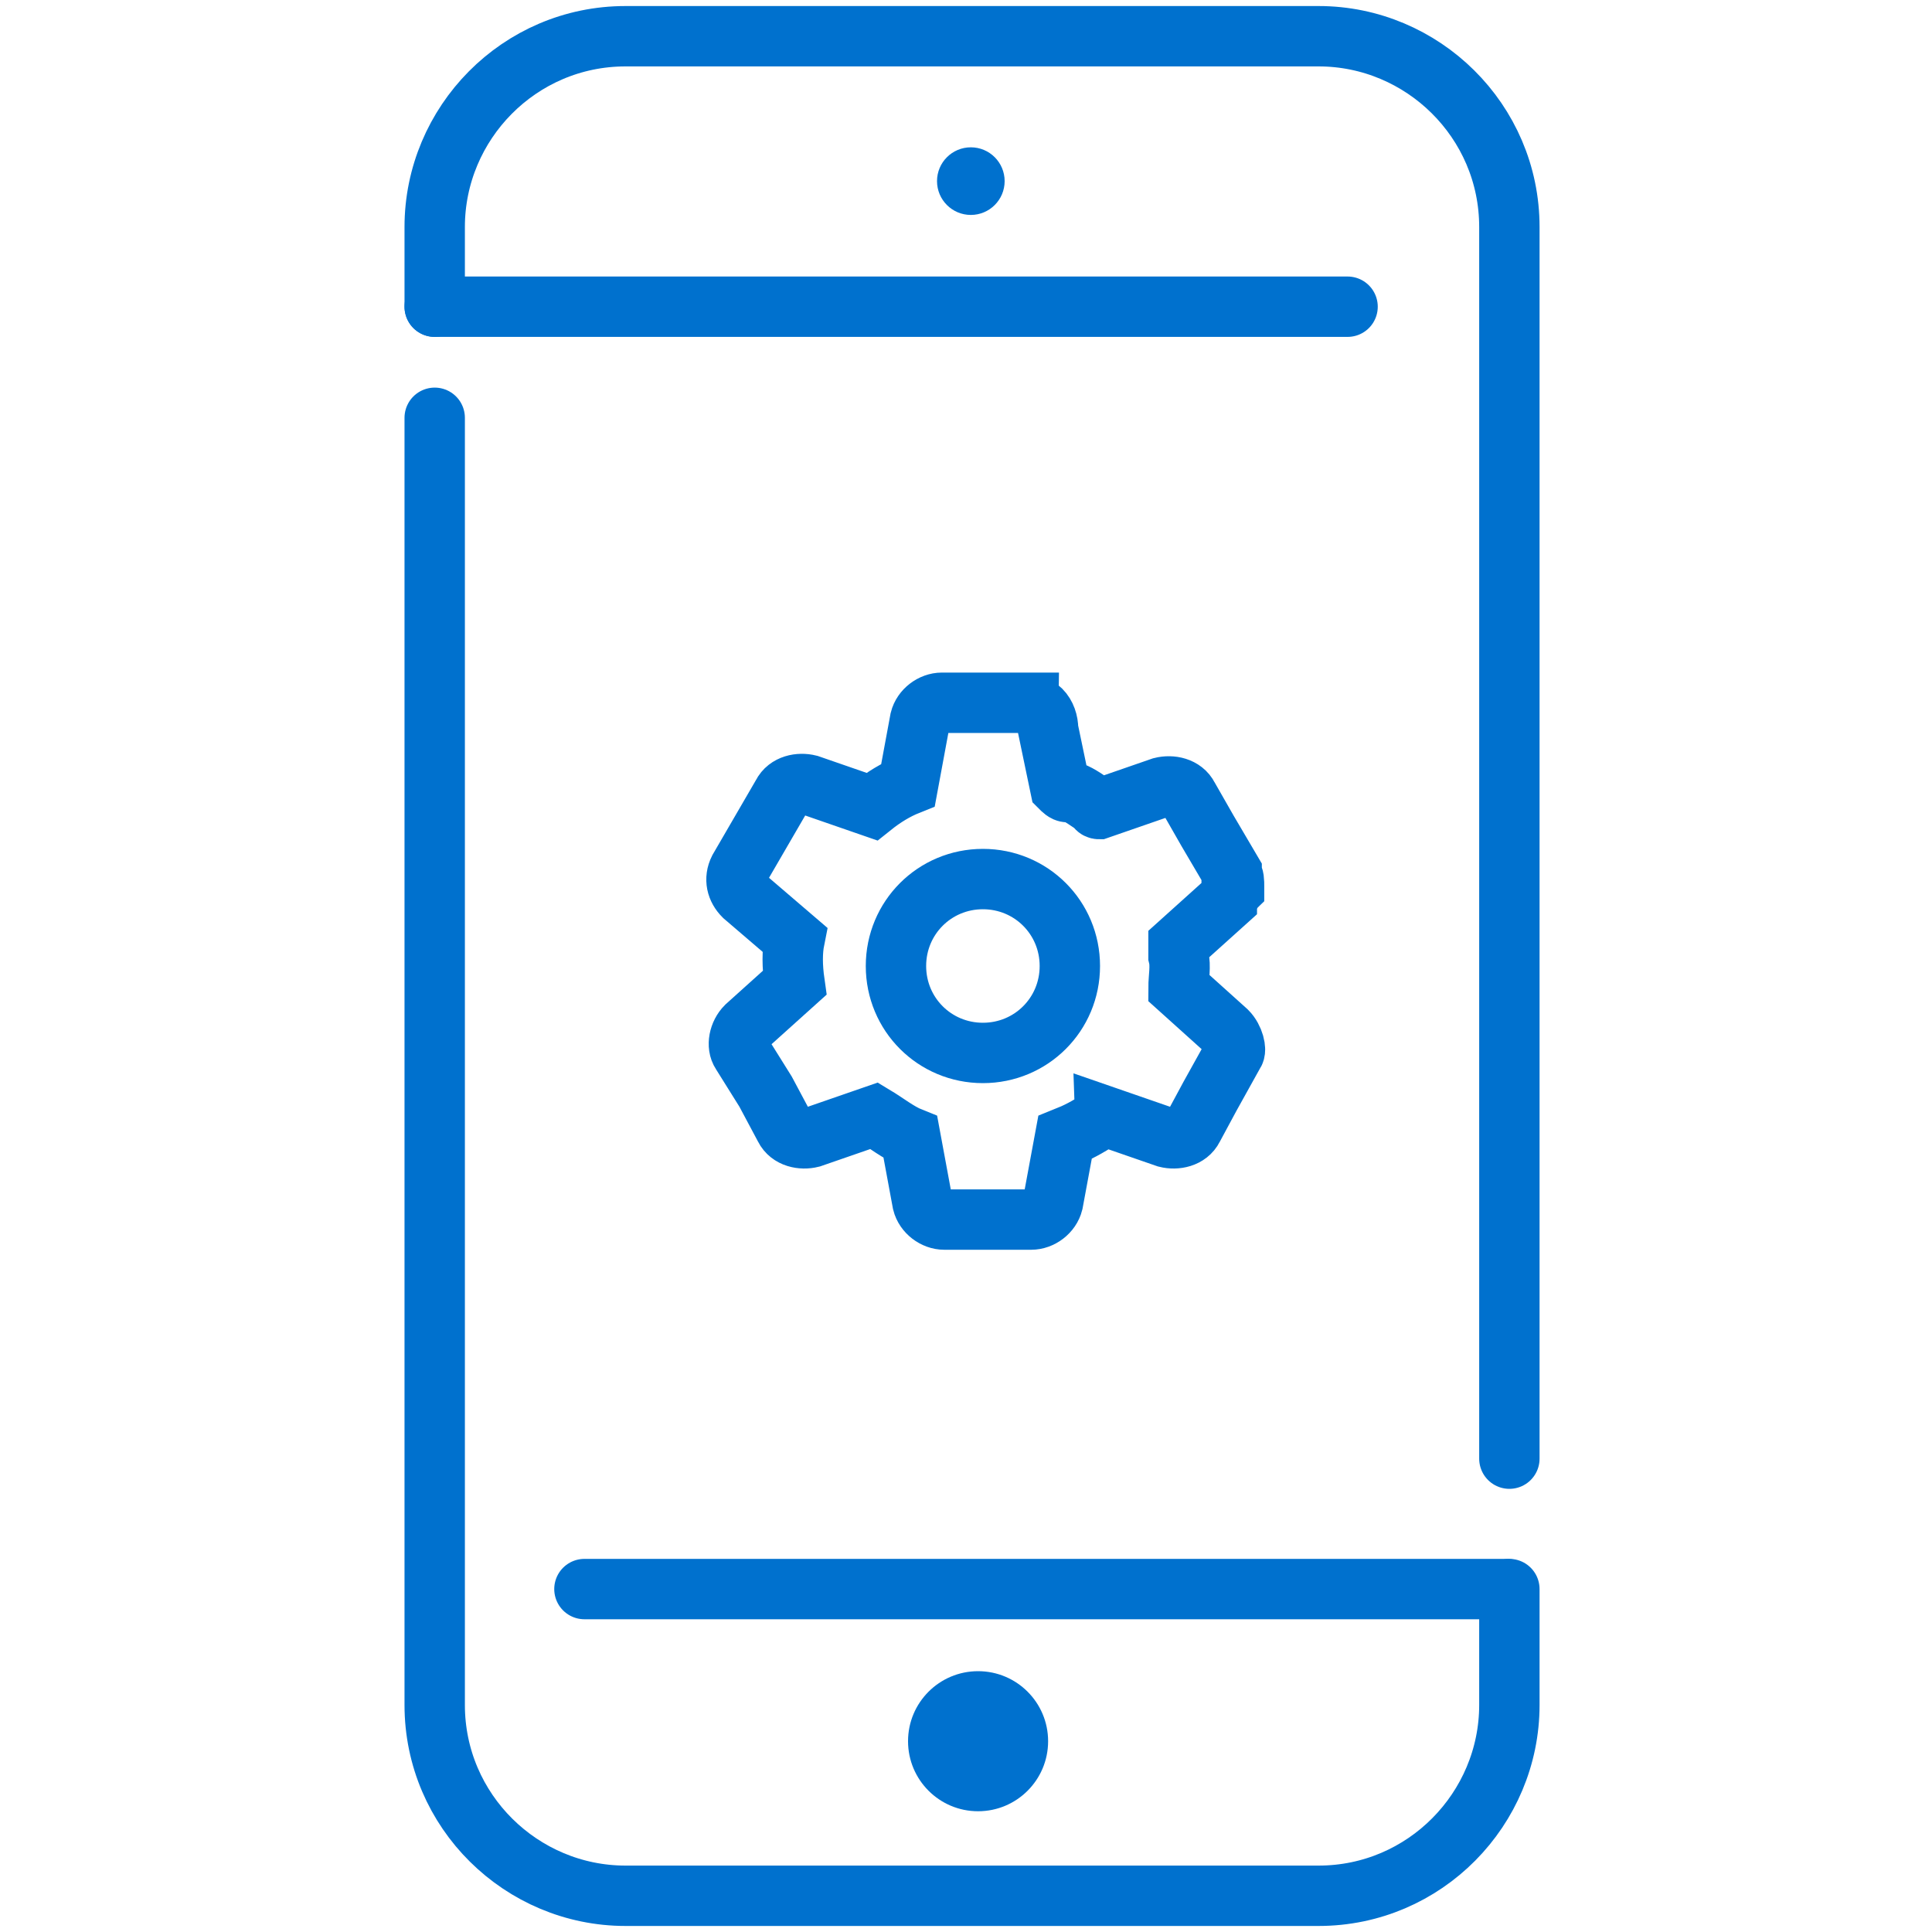
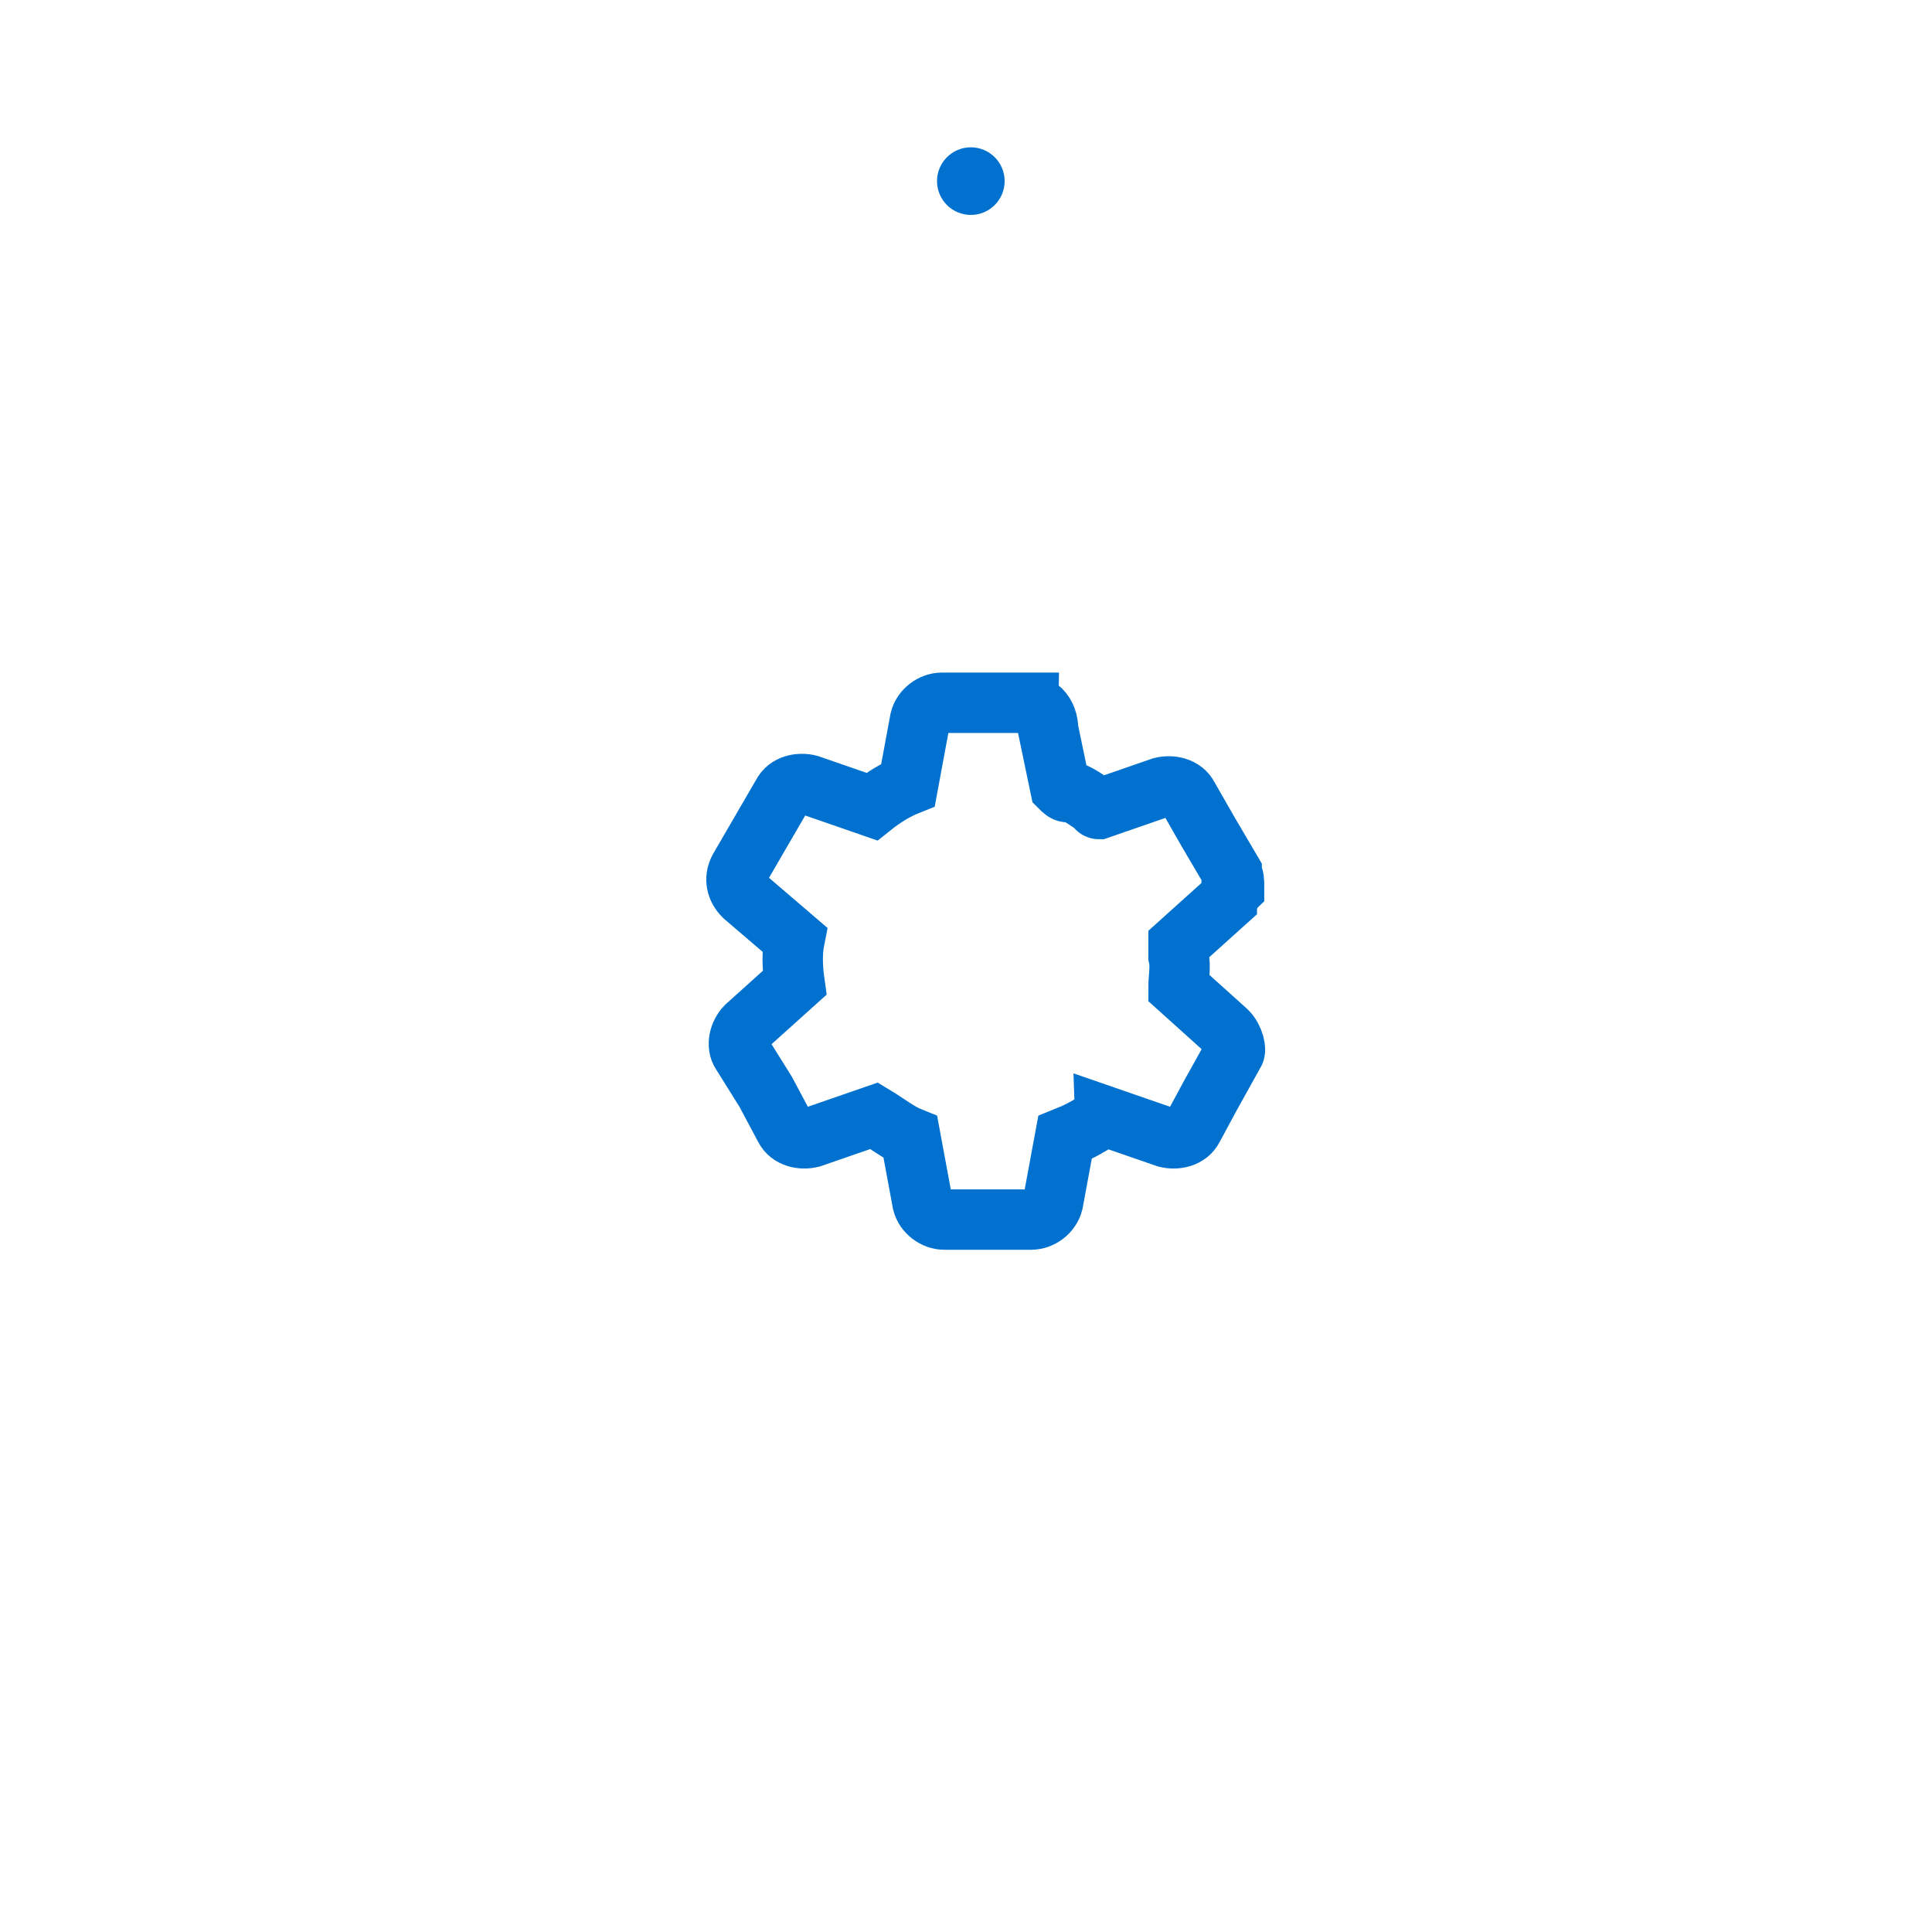
<svg xmlns="http://www.w3.org/2000/svg" version="1.1" id="Layer_1" x="0px" y="0px" viewBox="0 0 80 80" style="enable-background:new 0 0 80 80;" xml:space="preserve">
  <style type="text/css">
	.st0{fill:none;stroke:#0071CE;stroke-width:2.5;stroke-linecap:round;stroke-miterlimit:10;}
	.st1{fill:#0071CE;}
</style>
  <g>
-     <path class="st0" d="M18,12.7V9.4c0-4.3,3.5-7.9,7.9-7.9h28.7c4.3,0,7.9,3.5,7.9,7.9v51 M62.5,65.8v4.8c0,4.3-3.5,7.9-7.9,7.9H25.9   c-4.3,0-7.9-3.5-7.9-7.9V17.3" />
-     <path class="st0" d="M18,12.7h37.8 M24.2,65.8h38.2" />
+     </g>
+   <g>
+     <circle class="st1" cx="40.2" cy="7.5" r="1.4" />
  </g>
  <g>
-     <circle class="st1" cx="40.2" cy="7.5" r="1.4" />
-     <circle class="st1" cx="40.5" cy="72.1" r="2.9" />
-   </g>
-   <g>
-     <path class="st0" d="M44.3,40c0-2-1.6-3.6-3.6-3.6S37.1,38,37.1,40s1.6,3.6,3.6,3.6S44.3,42,44.3,40z" />
    <path class="st0" d="M50.8,42.7l-2-1.8c0-0.4,0.1-0.9,0-1.3v-0.1c0,0,0,0,0,0c0-0.1,0-0.2,0-0.4l2-1.8c0,0,0-0.1,0.1-0.2   c0.1-0.1,0.1-0.2,0.2-0.3c0,0,0-0.1,0-0.1c0-0.2,0-0.4-0.1-0.5l0,0c0,0,0,0,0-0.1l-1-1.7L49.2,33c0,0,0,0,0,0l0,0   c-0.2-0.4-0.7-0.5-1.1-0.4l-2.6,0.9c0,0-0.1,0-0.1-0.1c-0.3-0.2-0.7-0.5-1-0.6c-0.1,0-0.1,0-0.2,0c-0.1,0-0.2-0.1-0.3-0.2l-0.5-2.4   c0-0.3-0.1-0.6-0.3-0.8c-0.1-0.1-0.2-0.1-0.4-0.2c-0.1,0-0.1-0.1-0.1-0.1h0c0,0,0,0,0,0l-1.8,0h-1.8c0,0,0,0,0,0h0   c-0.4,0-0.8,0.3-0.9,0.7l-0.5,2.7c-0.5,0.2-1,0.5-1.5,0.9c0,0,0,0,0,0l-2.6-0.9c-0.4-0.1-0.9,0-1.1,0.4l0,0l-1.8,3.1v0l0,0   c-0.2,0.4-0.1,0.8,0.2,1.1l2.1,1.8c-0.1,0.5-0.1,1.1,0,1.8l-2,1.8c-0.3,0.3-0.4,0.8-0.2,1.1l0,0c0,0,0,0,0,0l1,1.6l0.8,1.5   c0,0,0,0,0,0l0,0c0.2,0.4,0.7,0.5,1.1,0.4l2.6-0.9c0.5,0.3,1,0.7,1.5,0.9c0,0,0,0,0,0l0.5,2.7c0.1,0.4,0.5,0.7,0.9,0.7h0   c0,0,0,0,0,0l1.9,0h1.7c0,0,0,0,0,0h0c0.4,0,0.8-0.3,0.9-0.7l0.5-2.7c0.5-0.2,0.9-0.4,1.5-0.8c0,0,0.1,0,0.1-0.1l2.6,0.9   c0.4,0.1,0.9,0,1.1-0.4l0,0c0,0,0,0,0,0l0.7-1.3l1-1.8c0,0,0,0,0,0l0,0C51.2,43.5,51.1,43,50.8,42.7L50.8,42.7z" />
  </g>
</svg>